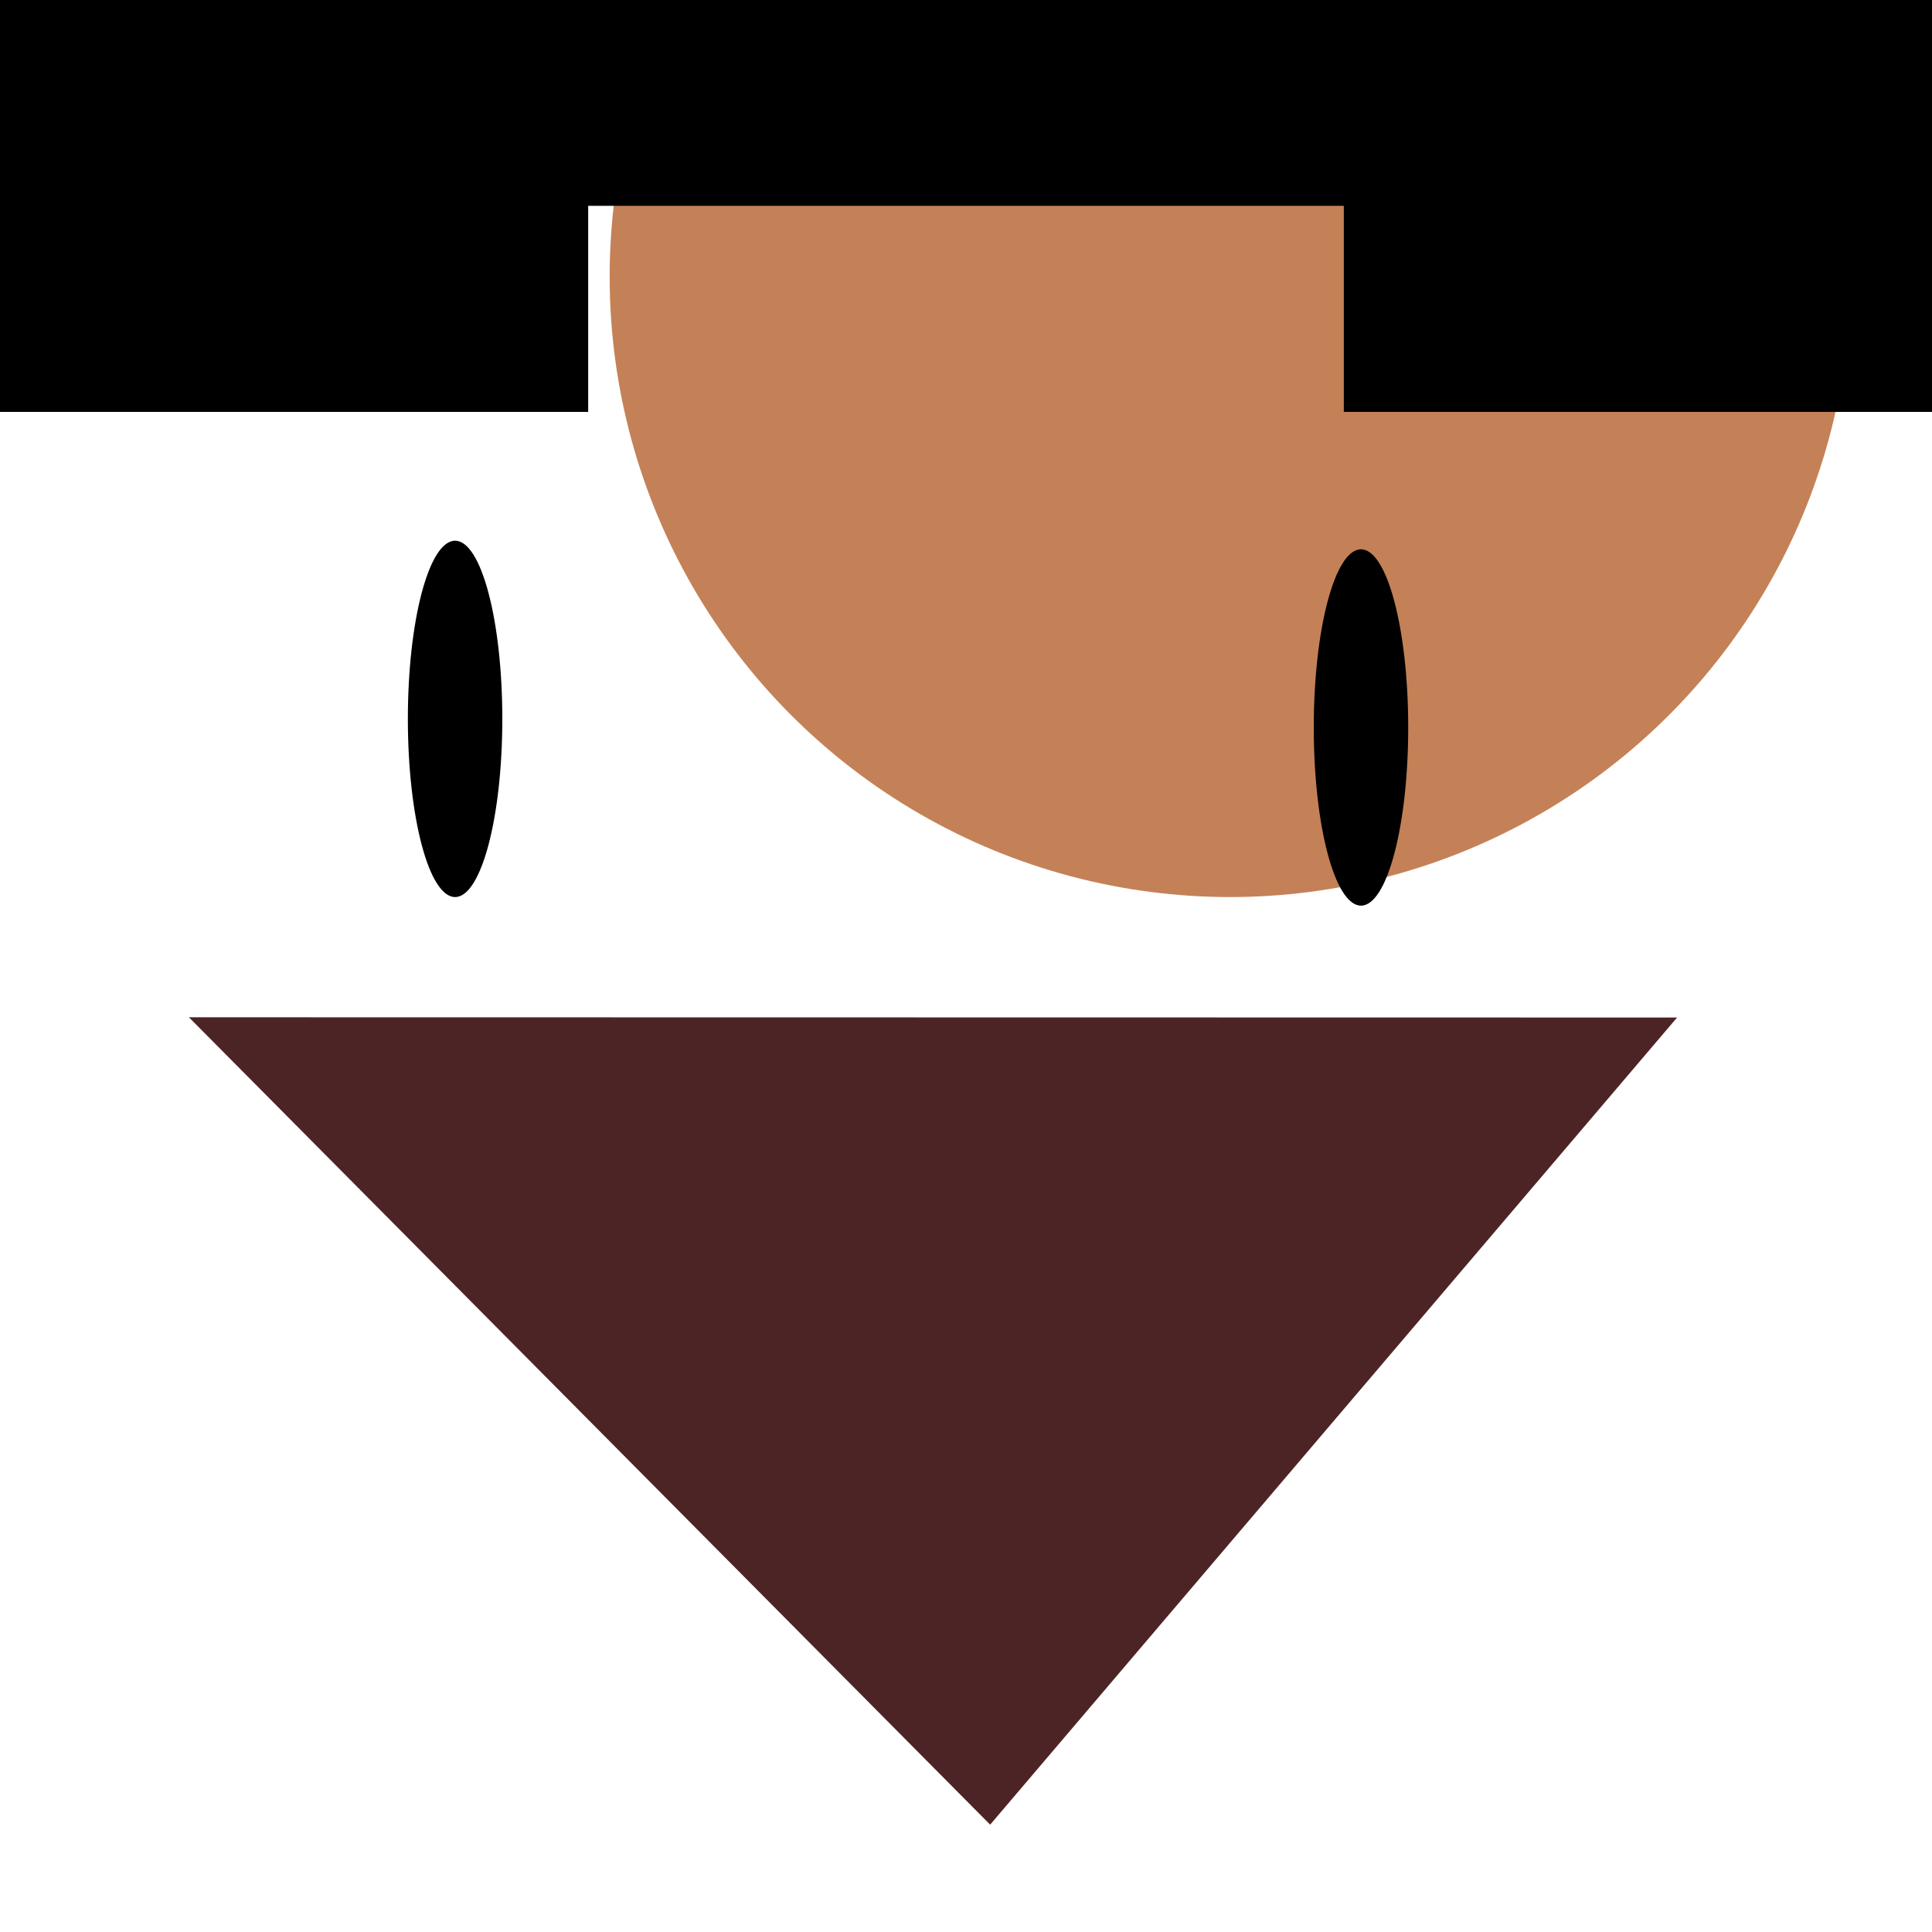
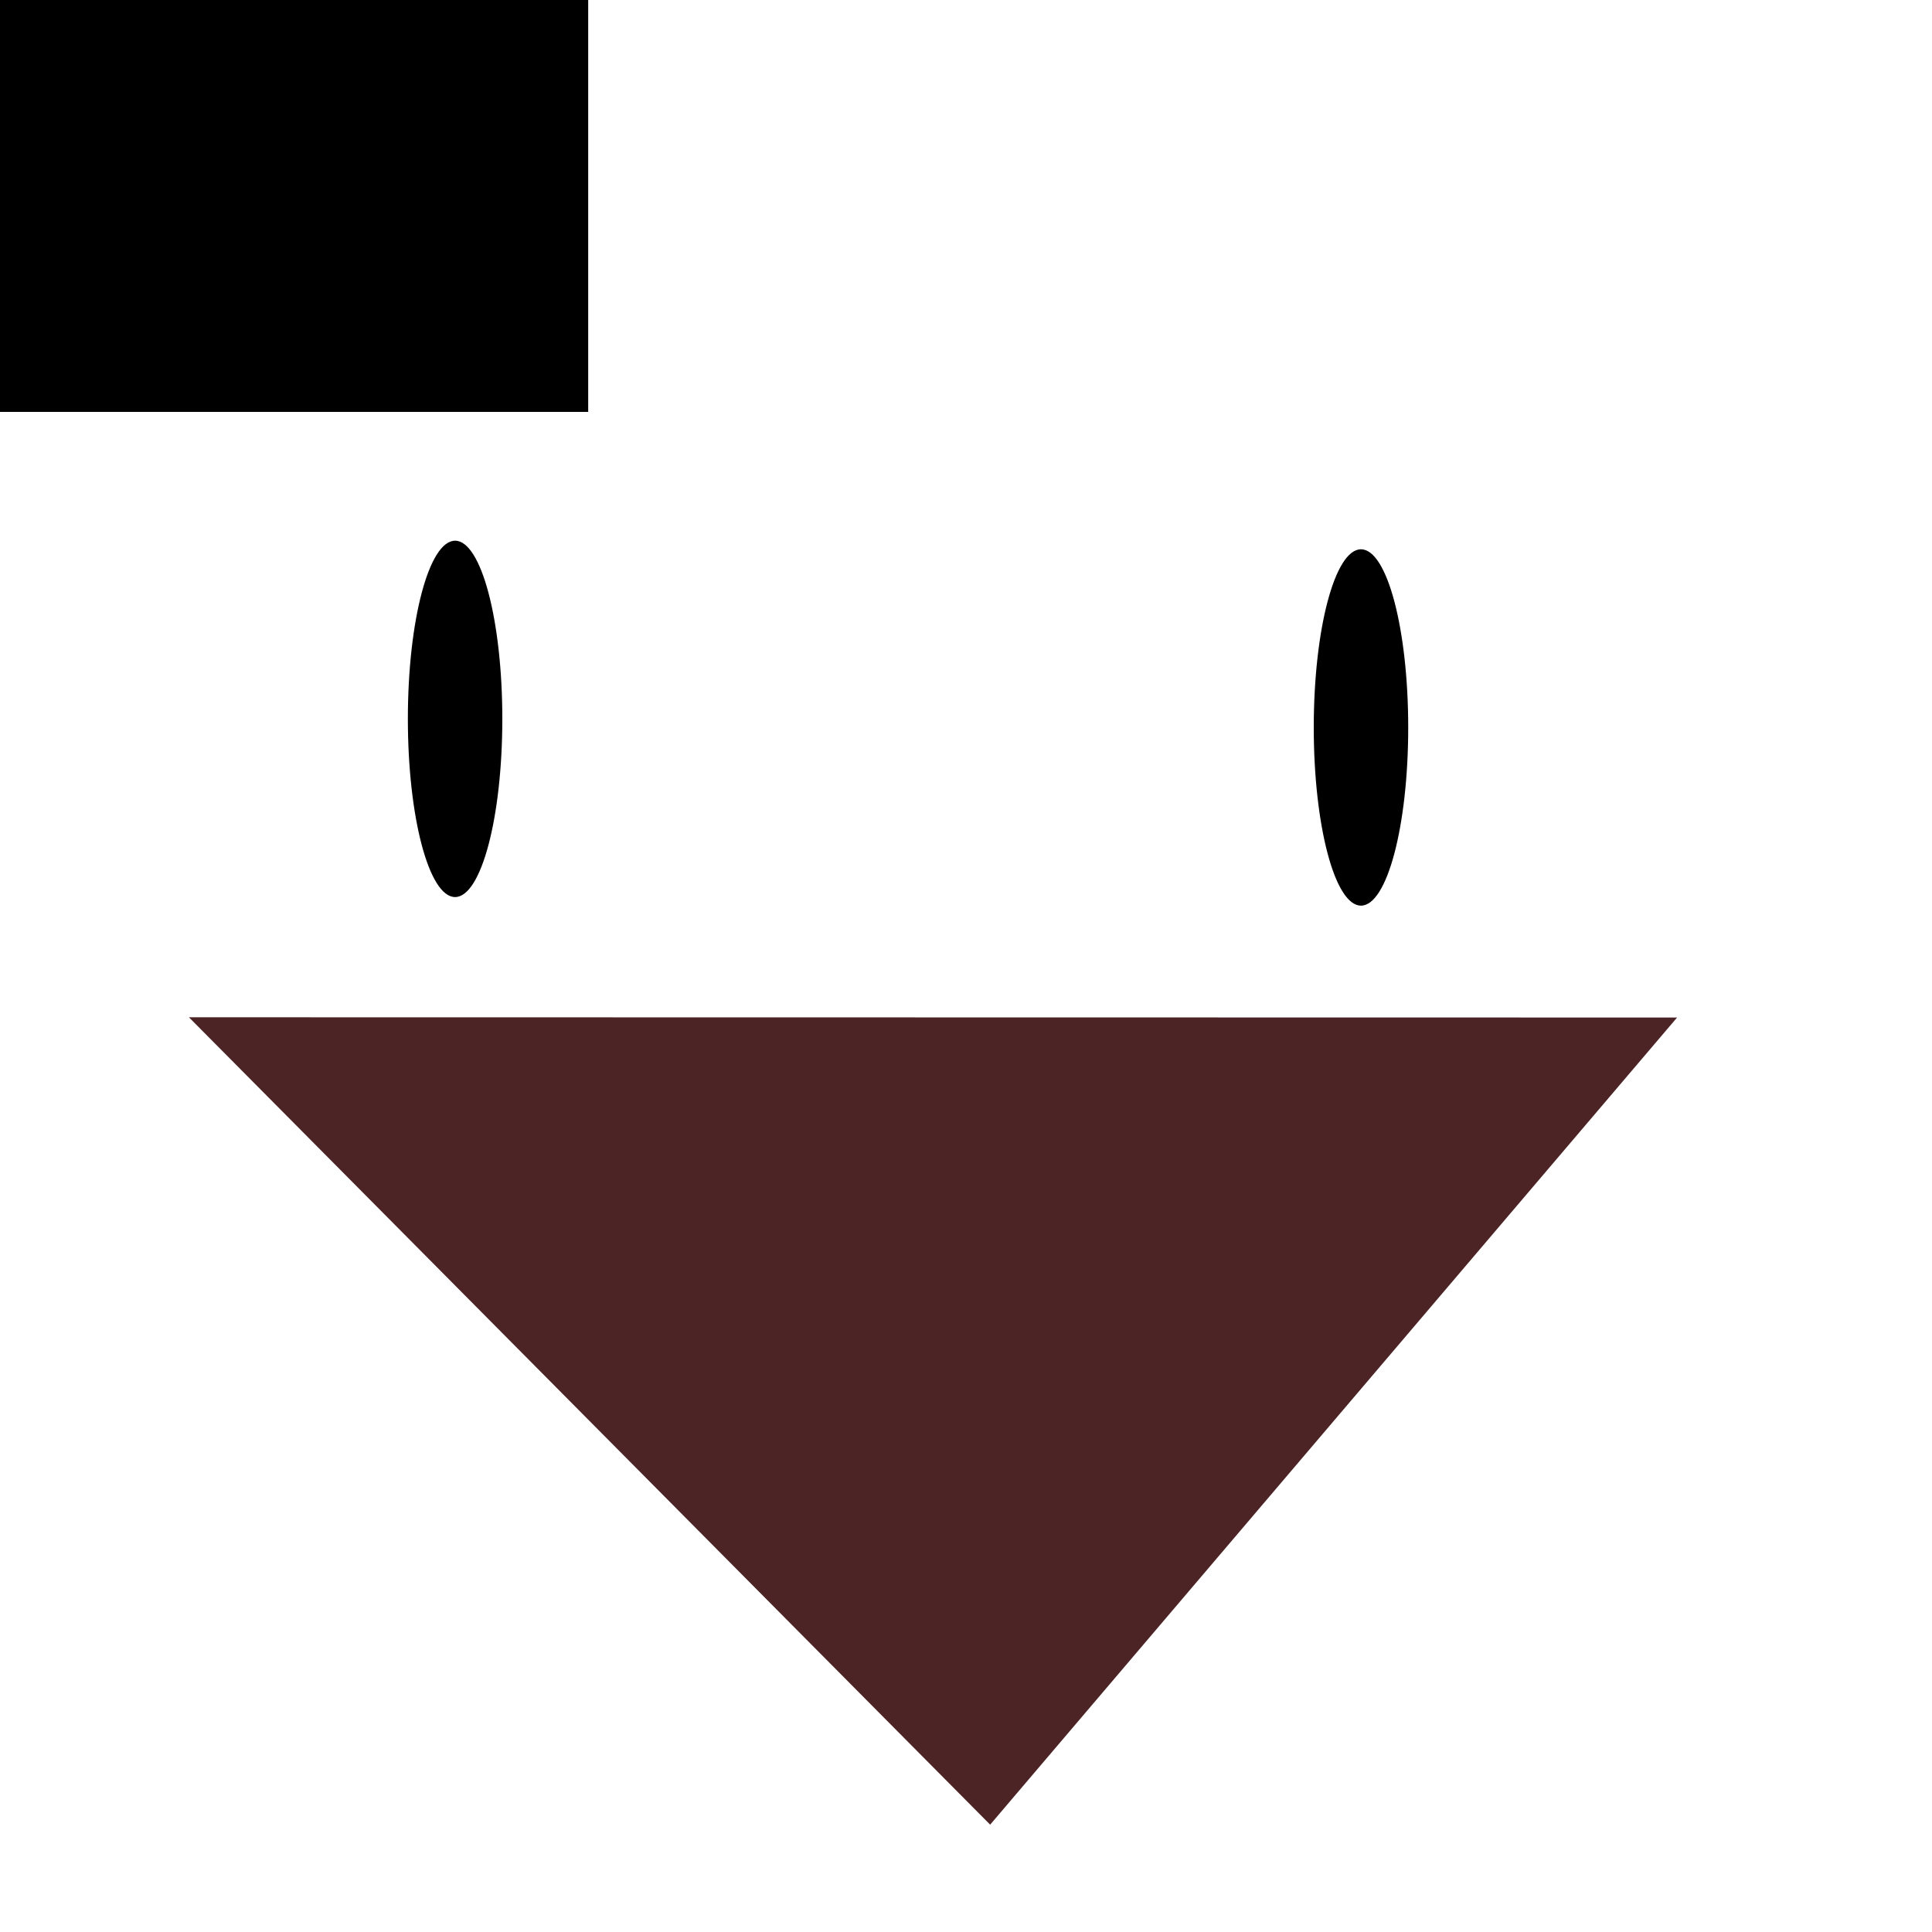
<svg xmlns="http://www.w3.org/2000/svg" width="450" height="450">
  <title>Front Page</title>
  <g>
    <title>Layer 1</title>
    <g id="svg_22">
-       <ellipse ry="144.5" rx="144.5" id="svg_13" cy="64.441" cx="286.5" stroke-width="0" stroke="#845335" fill="#C48157" />
      <rect id="svg_15" height="118" width="174" y="-22.059" x="-37" stroke-width="0" stroke="#845335" fill="#000000" />
-       <rect id="svg_16" height="118" width="174" y="-22.059" x="313" stroke-width="0" stroke="#845335" fill="#000000" />
-       <rect stroke="#845335" id="svg_18" height="106" width="197" y="-58.059" x="121" stroke-width="0" fill="#000000" />
      <ellipse ry="41.5" rx="11" id="svg_19" cy="167.441" cx="106" stroke-width="0" stroke="#845335" fill="#000000" />
      <ellipse ry="41.5" rx="11" id="svg_20" cy="169.441" cx="317" stroke-width="0" stroke="#845335" fill="#000000" />
      <path id="svg_21" d="m44,236.941l346.626,0.059l-160,188" opacity="NaN" stroke-width="0" stroke="#845335" fill="#4D2425" />
    </g>
  </g>
</svg>